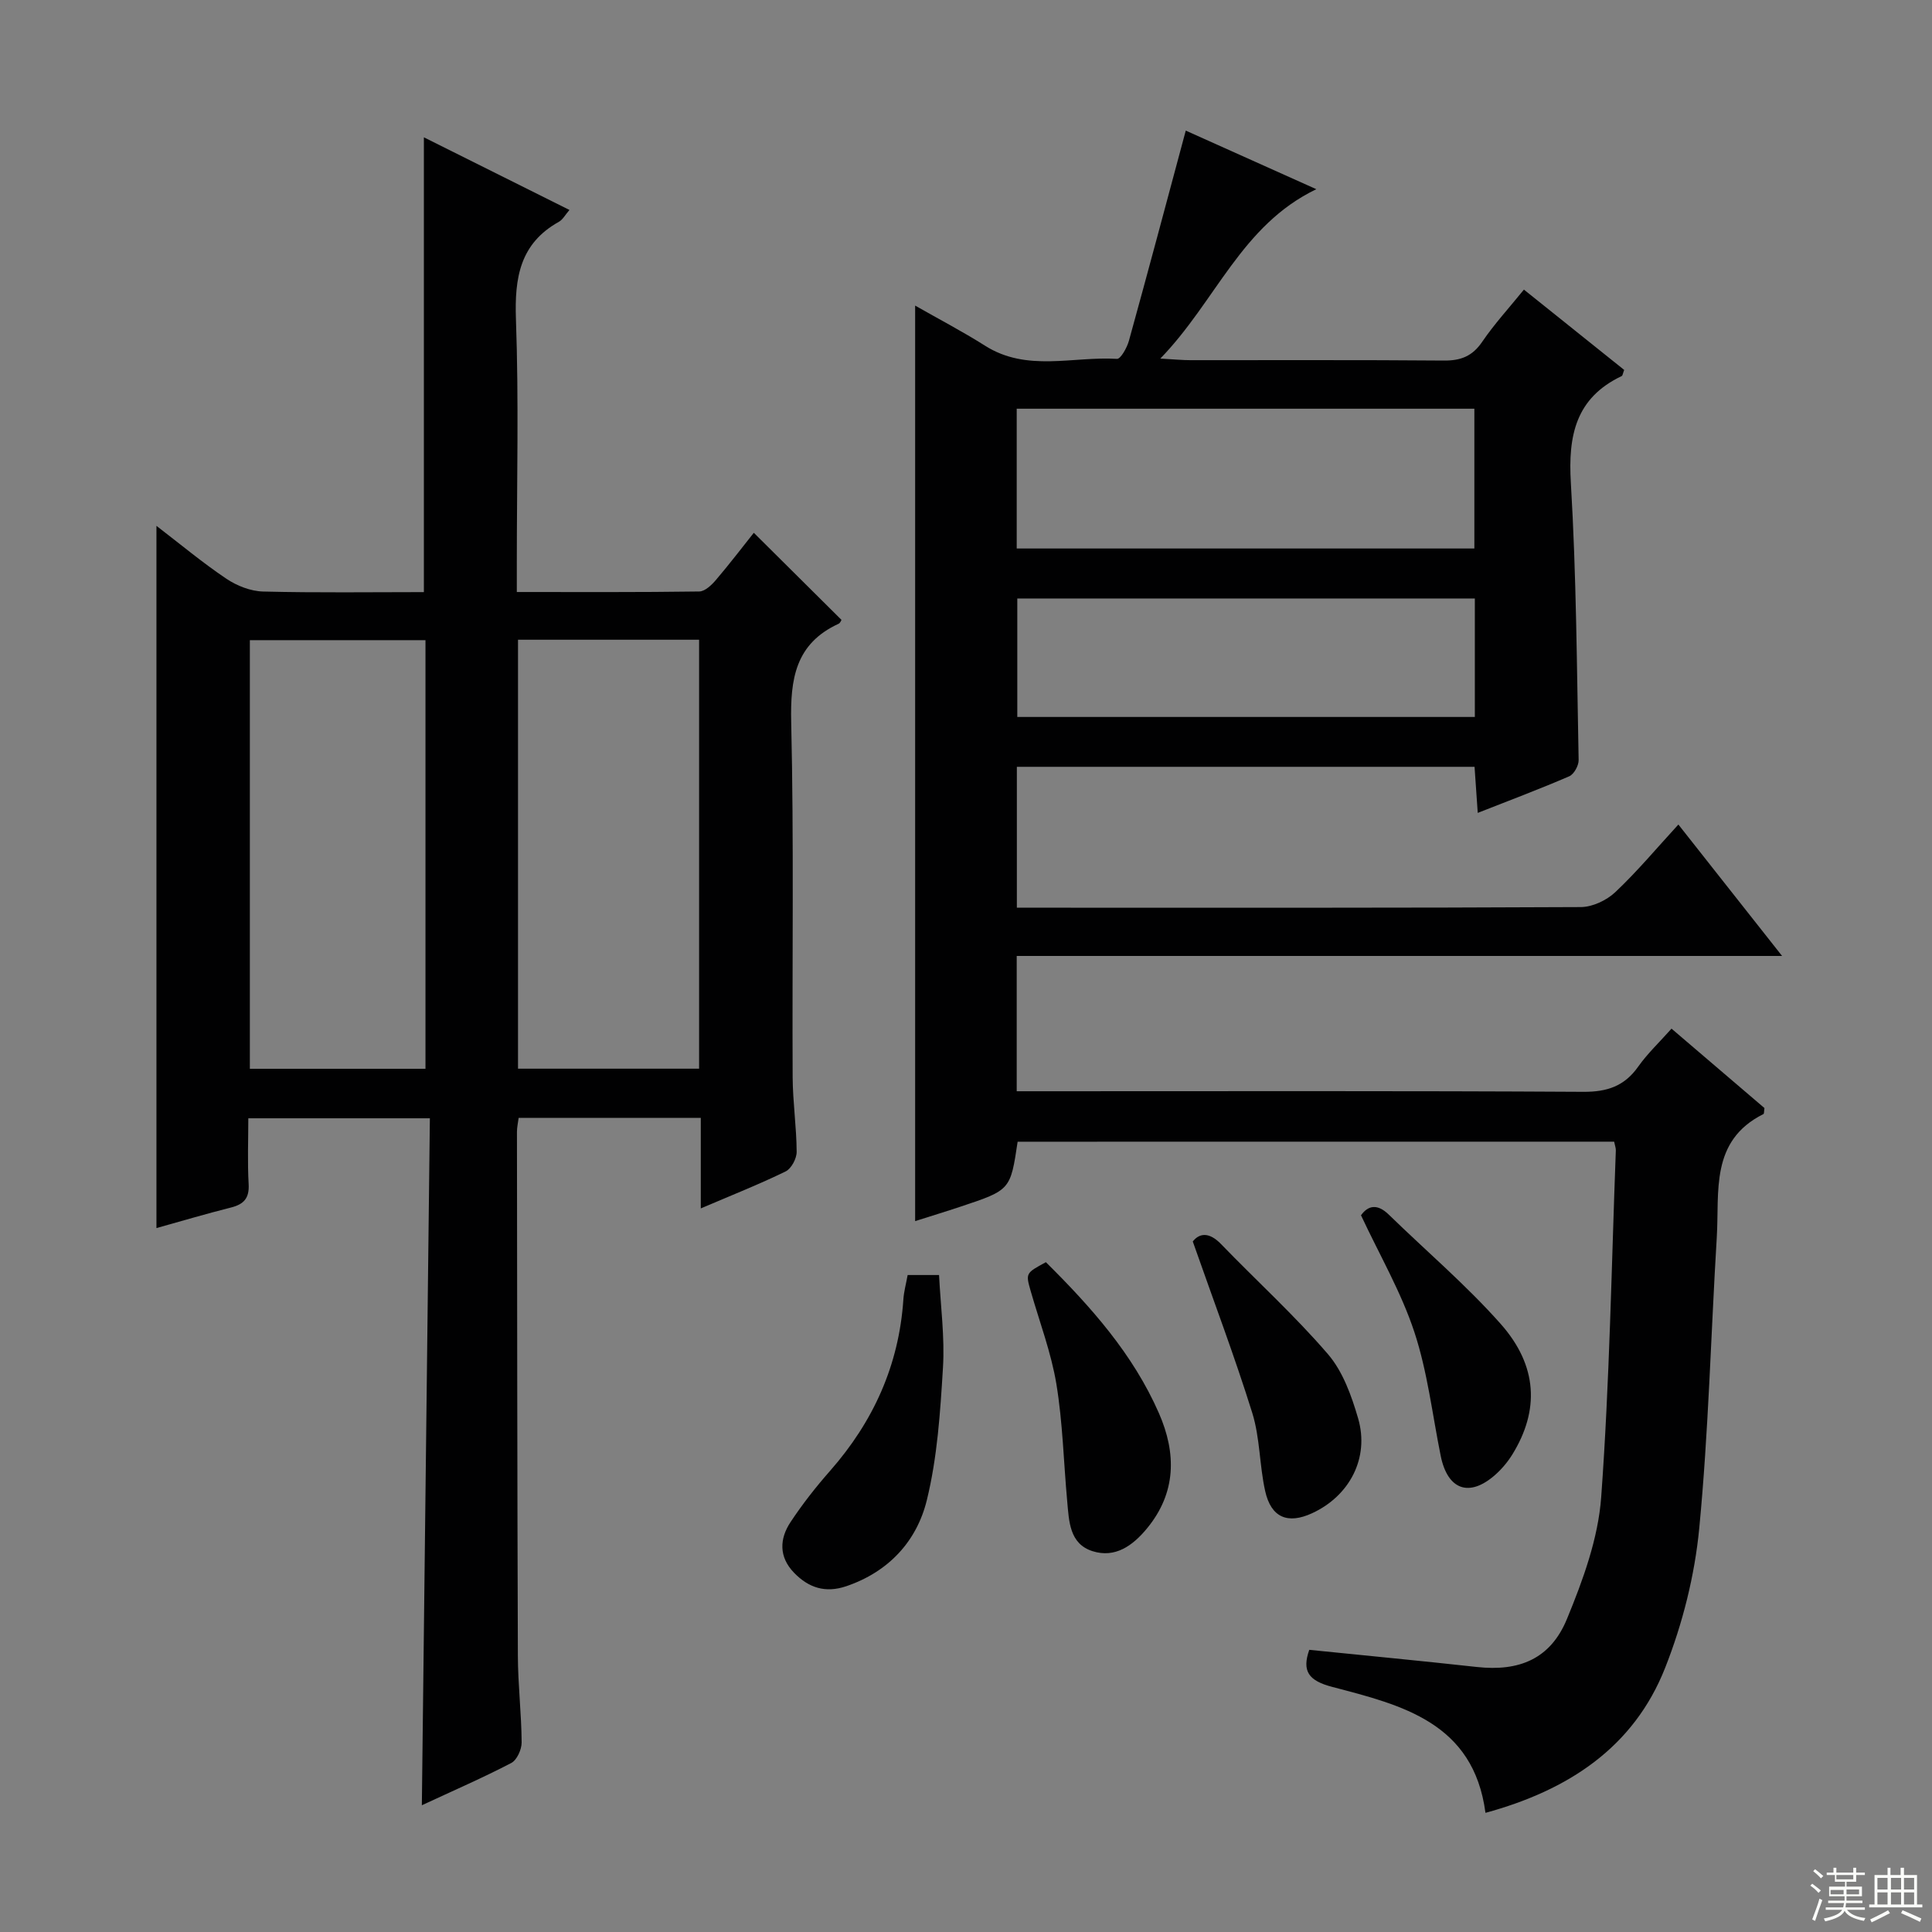
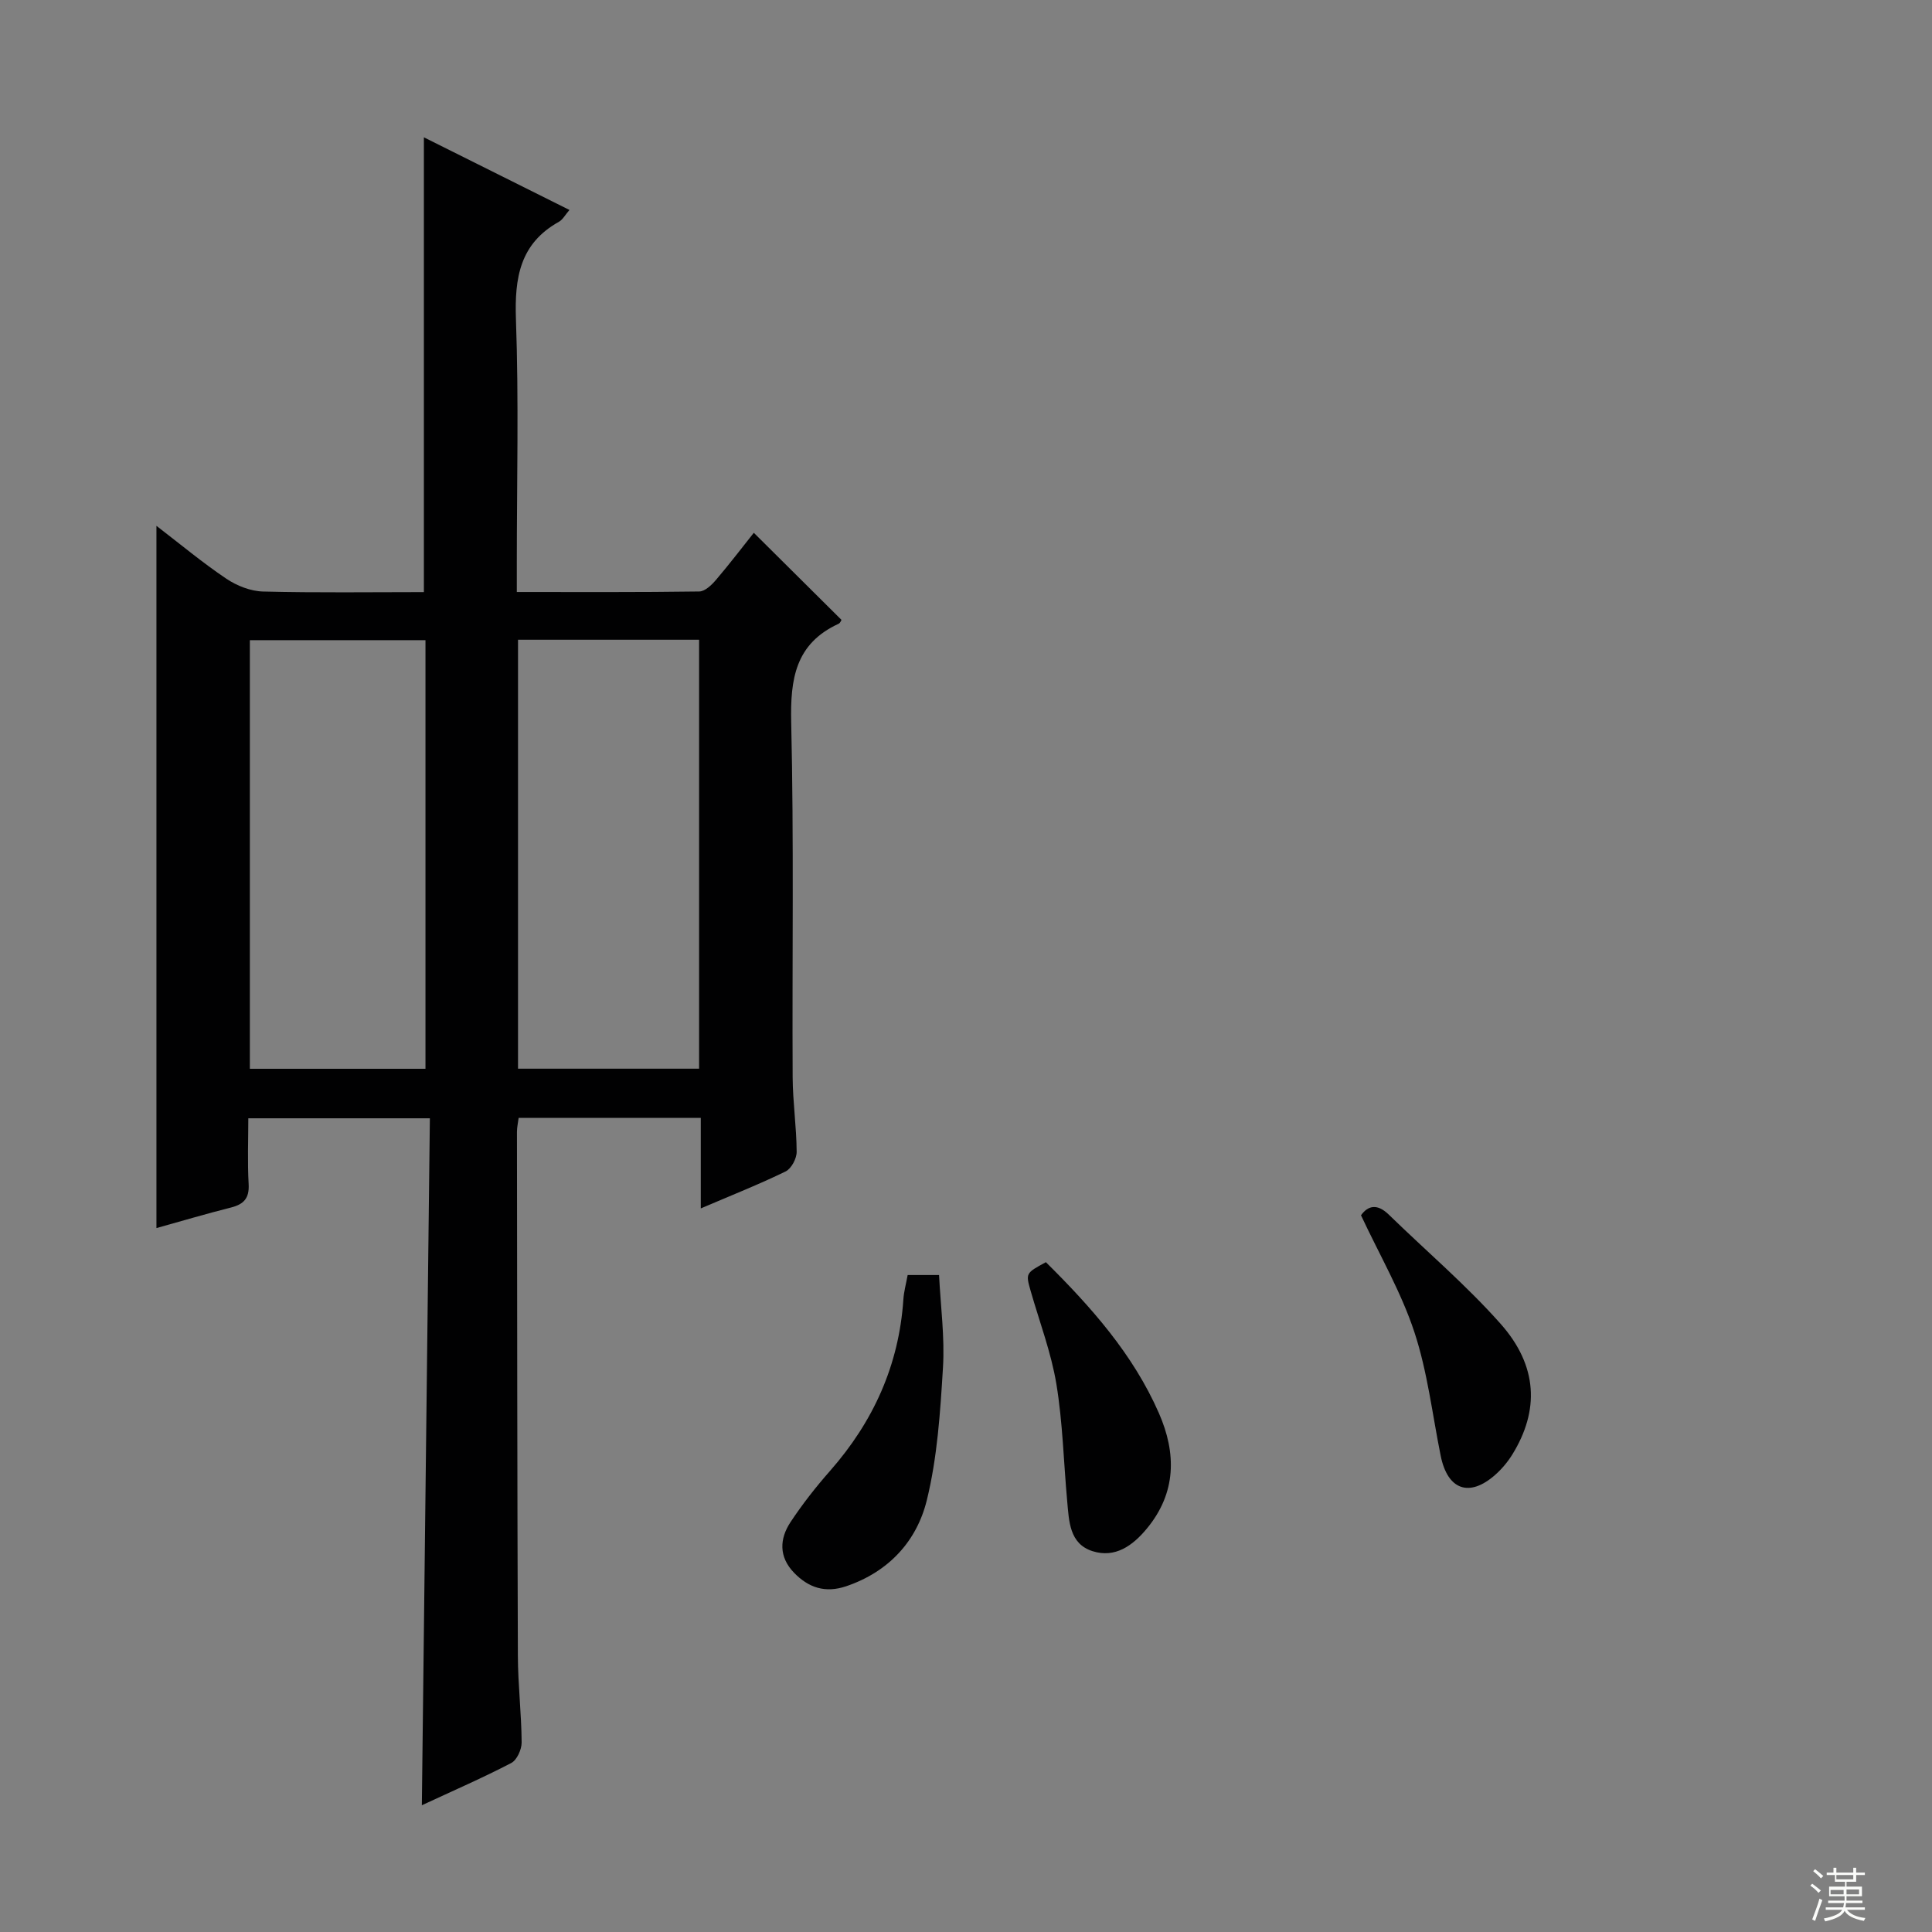
<svg xmlns="http://www.w3.org/2000/svg" enable-background="new 0 0 400 400" viewBox="0 0 400 400">
  <rect x="0" y="0" width="400" height="400" fill="#808080" stroke="none" />
  <g fill="#010102">
-     <path d="m210.69 236.38c-1.49 9.99-1.49 10-11.72 13.41-3.14 1.05-6.3 2.01-9.5 3.03 0-63.05 0-125.91 0-189.55 4.91 2.8 9.82 5.36 14.48 8.31 8.67 5.5 18.18 2.16 27.3 2.72.77.05 2.08-2.31 2.48-3.74 3.97-14.35 7.8-28.73 11.77-43.52 8.18 3.67 17.21 7.72 27.03 12.13-15.56 7.49-20.76 23.17-32.3 35.07 3.02.17 4.61.33 6.21.33 17.5.02 35-.07 52.5.08 3.51.03 5.9-.9 7.93-3.88 2.52-3.7 5.58-7.03 8.64-10.81 6.99 5.6 13.92 11.15 20.76 16.63-.28.71-.31 1.17-.52 1.27-9.53 4.54-11.11 12.31-10.52 22.13 1.14 19.09 1.23 38.24 1.61 57.37.02 1.14-.96 2.93-1.94 3.36-6.08 2.63-12.28 4.96-18.95 7.58-.24-3.41-.44-6.31-.66-9.54-31.62 0-63.02 0-94.76 0v29.17h5.26c37.16 0 74.33.06 111.49-.13 2.42-.01 5.35-1.39 7.15-3.09 4.57-4.31 8.62-9.17 13.06-14 7.1 8.99 13.96 17.69 21.47 27.21-53.41 0-105.78 0-158.46 0v28.01h5.81c37.16 0 74.33-.1 111.49.12 4.96.03 8.53-1.18 11.39-5.24 1.9-2.69 4.35-4.99 6.88-7.84 6.59 5.63 12.98 11.09 19.24 16.44-.1.65-.05 1.17-.22 1.25-11.09 5.54-9.08 16.07-9.65 25.52-1.22 20.08-1.7 40.23-3.63 60.24-.94 9.78-3.44 19.71-7.05 28.86-6.52 16.55-20.12 25.39-37.21 30.05-2.47-18.73-17.36-22.31-31.71-26.07-4.94-1.29-6.32-3.27-4.77-7.68 11.62 1.18 23.16 2.28 34.68 3.55 8.79.97 15.26-1.66 18.67-9.94 3.32-8.05 6.47-16.67 7.09-25.23 1.74-23.87 2.13-47.85 3.03-71.78.02-.48-.18-.96-.35-1.81-41.04.01-82.1.01-123.5.01zm94.56-122.82c0-9.77 0-19.32 0-28.94-31.81 0-63.29 0-94.75 0v28.94zm.1 10.35c-31.99 0-63.46 0-94.73 0v24.53h94.73c0-8.32 0-16.25 0-24.53z" />
    <path d="m87.76 122.59c0-31.78 0-62.69 0-94.16 9.81 4.9 19.84 9.9 30.14 15.04-.88 1.01-1.38 1.99-2.17 2.44-8.1 4.51-9.21 11.6-8.91 20.19.6 16.81.18 33.66.18 50.49v5.98c12.87 0 25.32.07 37.78-.11 1.17-.02 2.55-1.33 3.44-2.38 2.8-3.28 5.42-6.72 7.85-9.77 6.07 6.03 12.04 11.96 18.15 18.03-.05.07-.24.64-.61.81-8.94 4.12-10.01 11.42-9.8 20.42.57 24.48.18 48.99.3 73.48.03 5.14.8 10.28.83 15.42.01 1.39-1.1 3.48-2.28 4.06-5.5 2.68-11.21 4.94-17.57 7.66 0-6.51 0-12.51 0-18.75-12.88 0-25.13 0-37.71 0-.13 1.03-.35 1.97-.35 2.91.04 36.16.06 72.32.19 108.48.02 5.98.74 11.95.78 17.92.01 1.46-.98 3.65-2.15 4.26-5.87 3.06-11.96 5.7-18.51 8.75.55-47.66 1.1-94.76 1.66-142.23-12.84 0-24.75 0-37.59 0 0 4.47-.19 9.07.07 13.64.16 2.92-1.01 4.17-3.68 4.84-5.13 1.29-10.2 2.8-15.41 4.25 0-48.54 0-96.66 0-145.39 4.99 3.83 9.55 7.64 14.46 10.94 2.18 1.47 5.05 2.6 7.64 2.66 11.11.28 22.24.12 33.27.12zm19.49 9.86v88.81h37.49c0-29.74 0-59.14 0-88.81-12.5 0-24.75 0-37.49 0zm-19.16 88.83c0-29.92 0-59.38 0-88.74-12.39 0-24.28 0-36.36 0v88.74z" />
    <path d="m187.92 263.98h6.5c.32 6.45 1.2 12.86.81 19.19-.56 9.2-1.16 18.56-3.35 27.46-2.09 8.48-7.9 14.8-16.67 17.78-4.34 1.47-7.81.32-10.82-2.8-3.16-3.27-3.02-7.01-.71-10.49 2.46-3.72 5.24-7.26 8.18-10.6 8.95-10.18 14.25-21.85 15.17-35.44.1-1.63.55-3.22.89-5.1z" />
-     <path d="m246.95 257.03c1.37-1.73 3.37-2.02 5.85.54 7.37 7.63 15.26 14.79 22.16 22.82 3.08 3.59 4.87 8.62 6.23 13.29 2.37 8.18-1.78 16.05-9.54 19.62-5.04 2.32-8.48.91-9.71-4.59-1.19-5.32-1.06-10.98-2.66-16.14-3.63-11.65-7.96-23.08-12.33-35.54z" />
    <path d="m216.54 261.32c9.31 9.23 18.04 19.02 23.4 31.26 3.64 8.31 3.63 16.49-2.5 23.9-2.94 3.55-6.57 6.16-11.25 4.67-4.8-1.53-4.86-6.23-5.24-10.37-.74-8.09-.92-16.26-2.24-24.25-1.08-6.5-3.47-12.79-5.3-19.17-1.07-3.76-1.09-3.75 3.13-6.04z" />
    <path d="m281.78 251.61c1.48-2.06 3.39-2.44 5.76-.13 7.73 7.53 16.01 14.56 23.15 22.61 7.72 8.71 8.04 17.94 2.42 27.05-.95 1.53-2.16 2.98-3.51 4.18-5.38 4.78-9.89 3.17-11.32-3.91-1.73-8.57-2.73-17.38-5.45-25.62-2.72-8.25-7.19-15.93-11.05-24.18z" />
  </g>
  <path d="m374.8 390.4.4-.4c.7.5 1.3 1 1.8 1.4l-.5.5c-.5-.6-1.1-1.1-1.7-1.5zm1 7.3-.6-.3c.5-1.4 1.1-2.8 1.5-4.3.2.1.4.2.6.3-.5 1.3-1 2.8-1.5 4.3zm-.4-10.3.4-.4c.4.3 1 .8 1.7 1.4l-.5.5c-.4-.5-1-1-1.6-1.5zm2.5.3h1.7v-1h.6v1h3.5v-1h.6v1h1.8v.5h-1.8v1.4h-2v1h3.2v2h-3.2v.9h3.3v.5h-3.4c0 .3-.1.6-.1.9h4v.5h-3.7c.7.9 1.9 1.5 3.8 1.7-.1.2-.2.4-.3.6-2.1-.4-3.5-1.1-4-2.1-.4 1-1.8 1.7-4 2.2-.1-.2-.2-.4-.3-.6 2.1-.4 3.4-1 3.8-1.8h-3.4v-.5h3.6c.1-.3.1-.6.2-.9h-3.3v-.5h3.4c0-.3 0-.6 0-.9h-3.2v-2h3.3v-1h-2.1v-1.4h-1.7v-.5zm1.1 3.5v1h2.7c0-.3 0-.4 0-.4 0-.1 0-.2 0-.2 0-.1 0-.2 0-.3h-2.7zm1.2-3v.9h3.5v-.9zm4.7 3h-2.6v.6.4h2.6z" fill="#fbfcfa" />
-   <path d="m393.6 386.7h.6v1.5h2.7v6.1h1.1v.6h-11v-.6h1.1v-6.1h2.7v-1.5h.6v1.5h2.1v-1.5zm-2.7 8.8.4.6c-1.2.6-2.5 1.3-3.8 1.9-.1-.2-.2-.4-.3-.6 1.2-.6 2.5-1.2 3.7-1.9zm-2.2-6.7v2.4h2.1v-2.4zm0 3v2.5h2.1v-2.5zm2.8-3v2.4h2.1v-2.4zm0 3v2.5h2.1v-2.5zm6 6.1c-1.4-.7-2.7-1.3-3.9-1.8l.3-.6c1.5.6 2.7 1.2 3.9 1.7zm-1.2-9.1h-2.1v2.4h2.1zm-2.1 3v2.5h2.1v-2.5z" fill="#fbfcfa" />
</svg>